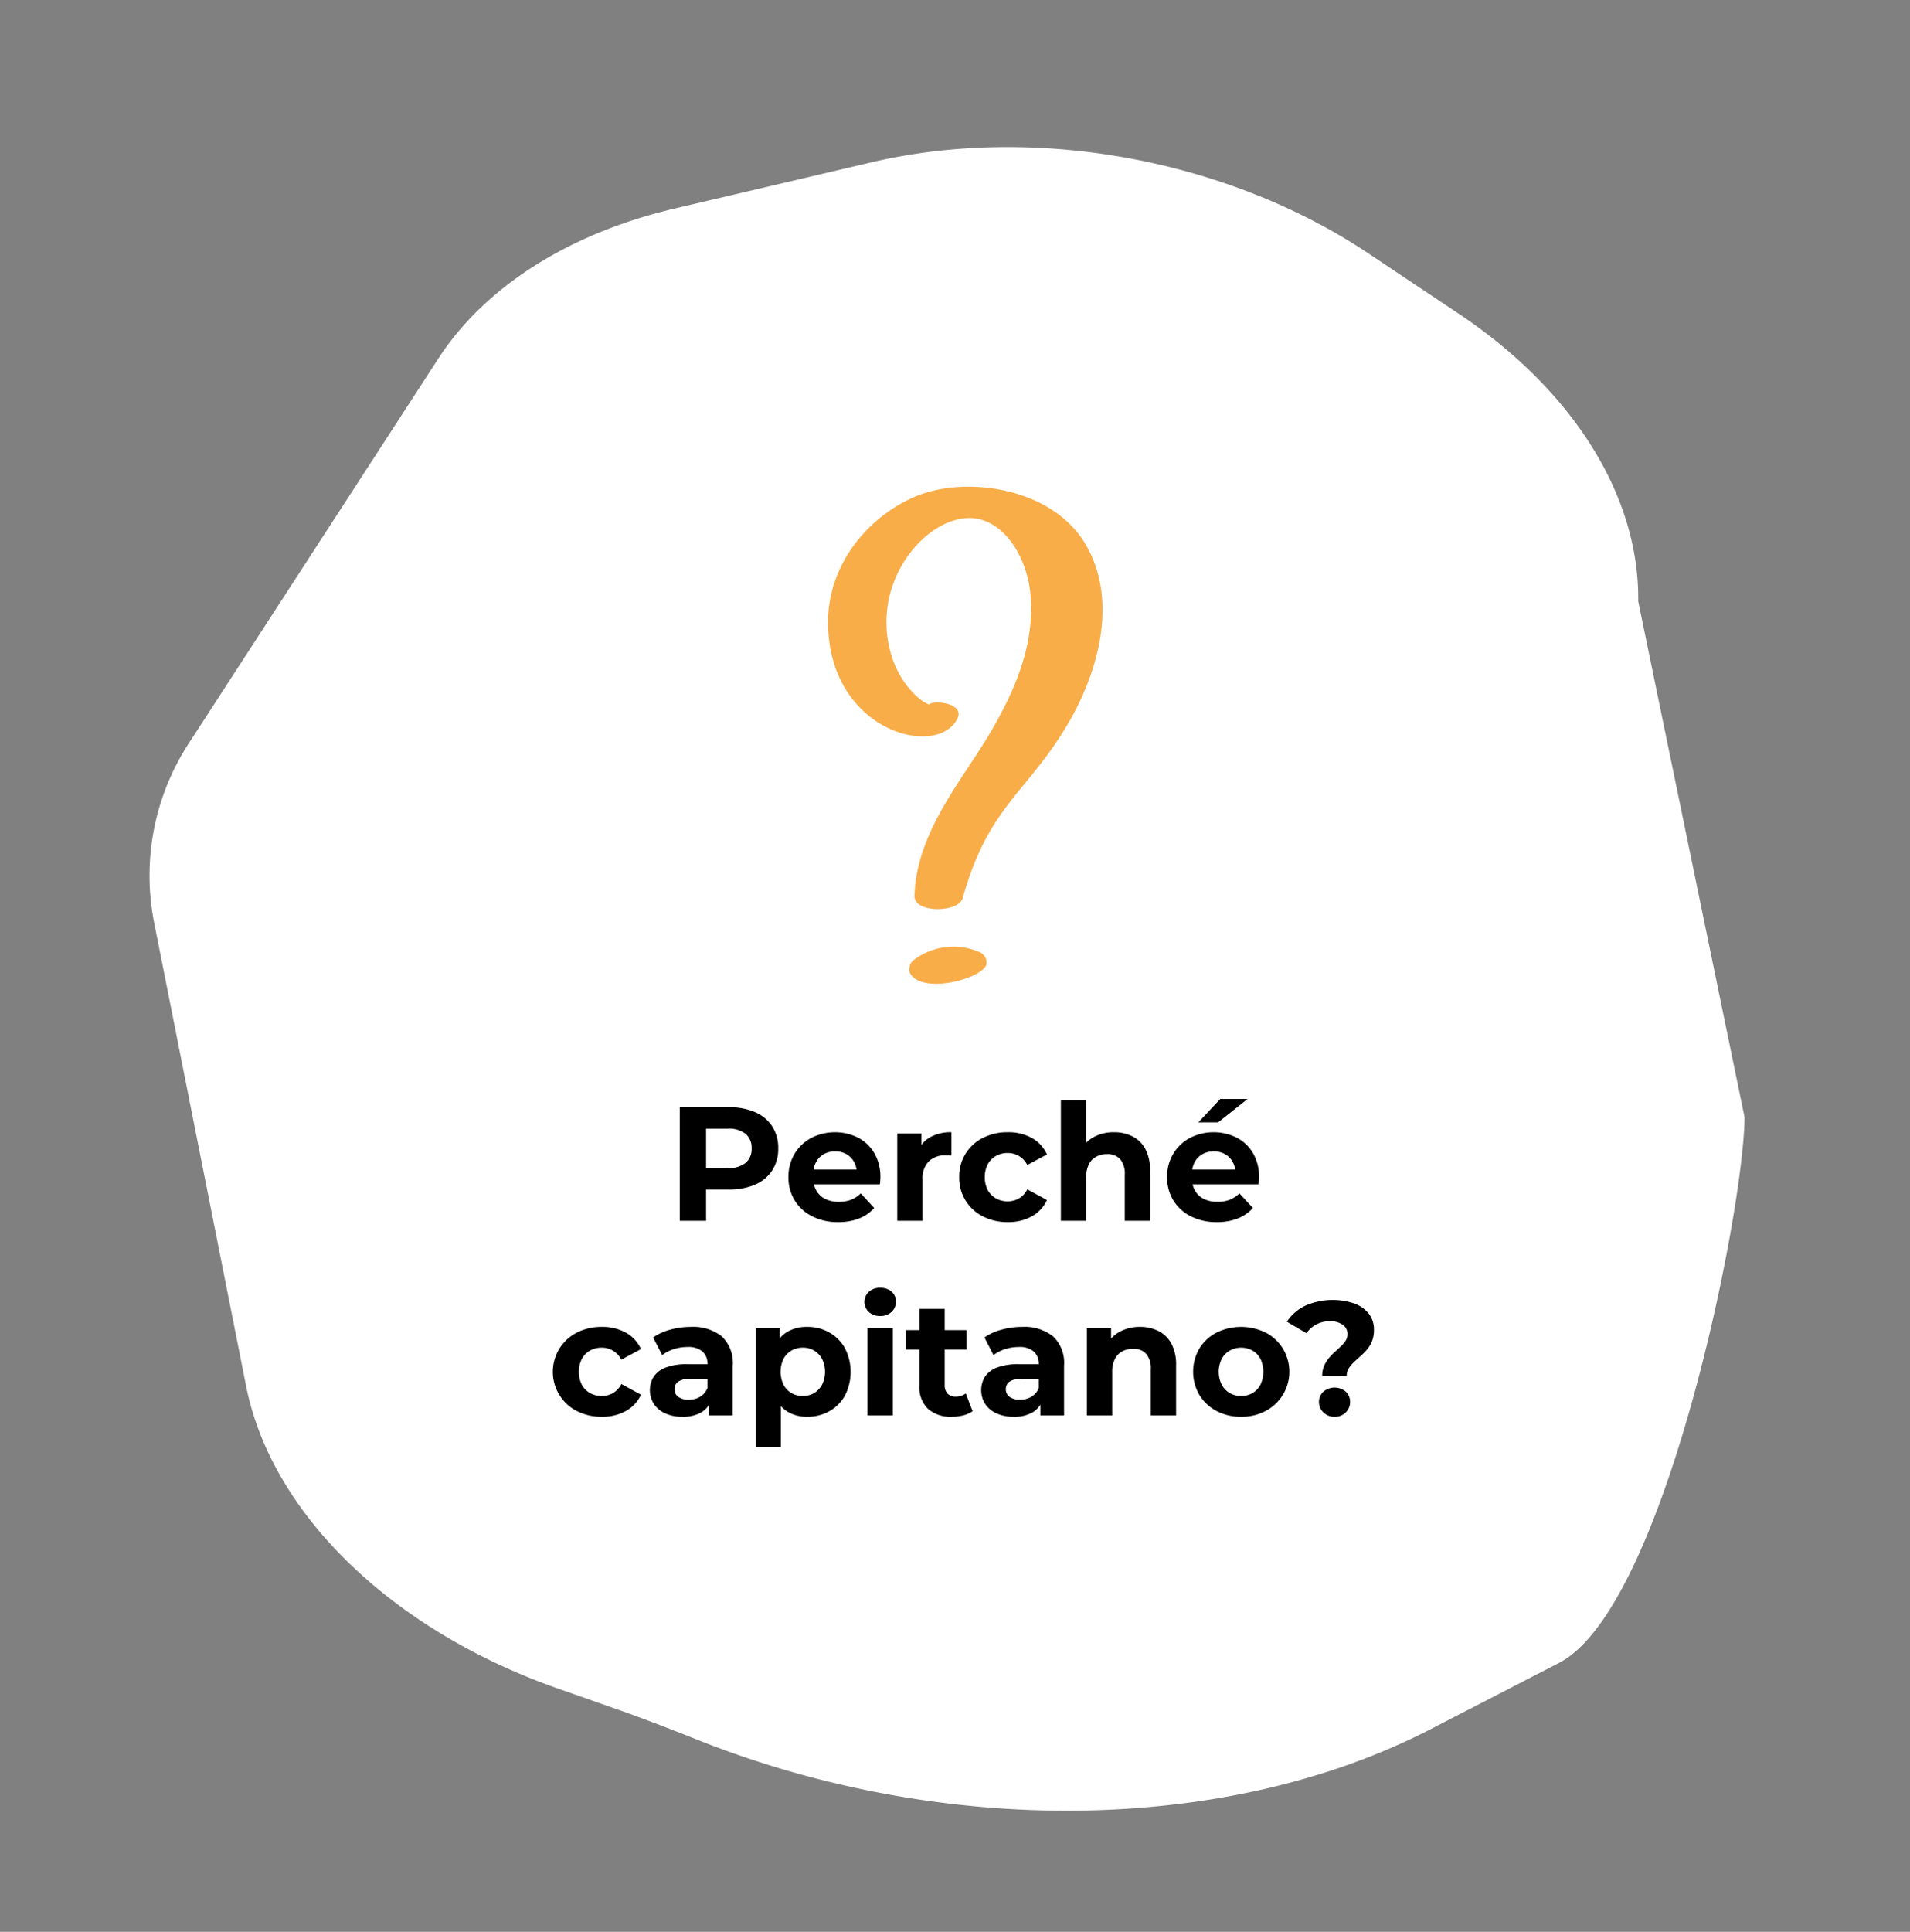
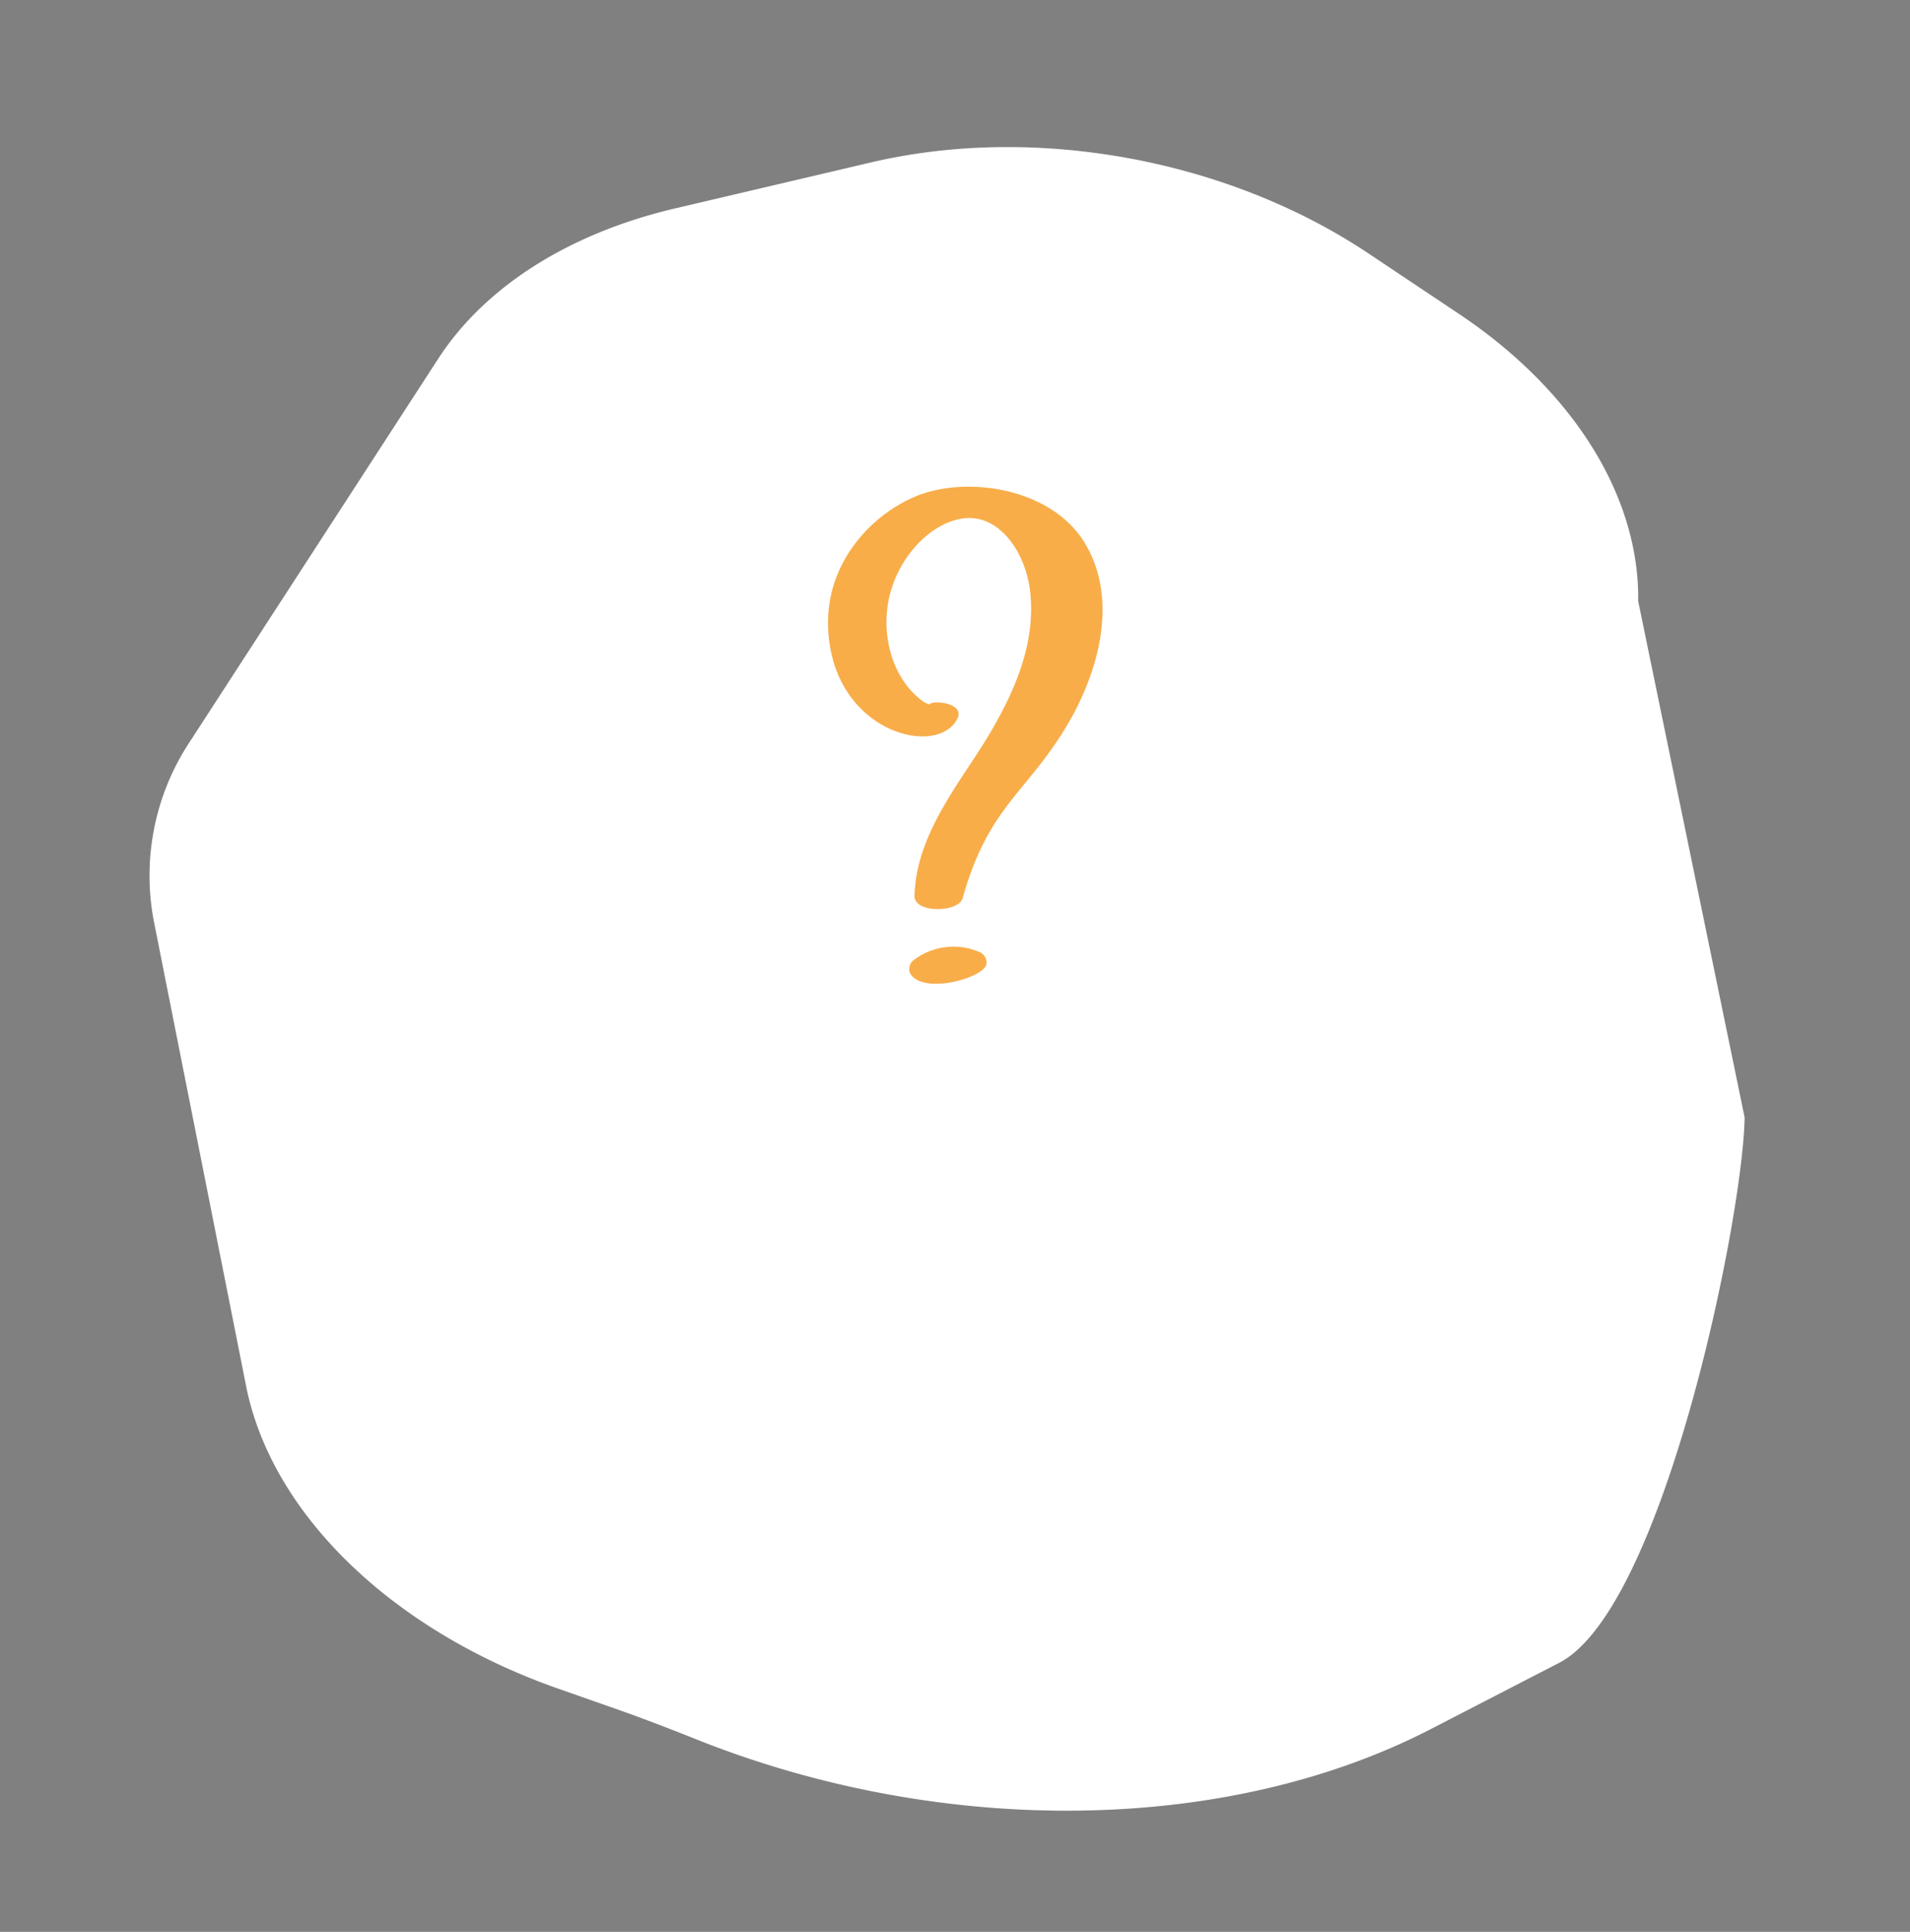
<svg xmlns="http://www.w3.org/2000/svg" width="235.567" height="238.188" viewBox="0 0 235.567 238.188">
  <rect x="0" y="0" width="235.567" height="238.188" fill="#808080" stroke="none" />
  <defs>
    <clipPath id="clip-path">
      <rect id="Rettangolo_48" data-name="Rettangolo 48" width="203.696" height="200.382" fill="#fff" />
    </clipPath>
    <clipPath id="clip-path-2">
      <rect id="Rettangolo_87" data-name="Rettangolo 87" width="33.856" height="61.287" fill="#f8ad49" />
    </clipPath>
  </defs>
  <g id="Raggruppa_516" data-name="Raggruppa 516" transform="translate(-617.624 -1768.812)">
    <g id="Raggruppa_142" data-name="Raggruppa 142" transform="translate(853.191 1807.046) rotate(101)">
      <g id="Raggruppa_67" data-name="Raggruppa 67" clip-path="url(#clip-path)">
        <path id="Tracciato_265" data-name="Tracciato 265" d="M169.348,176.144,115.68,198.076a29.886,29.886,0,0,1-22.89.055L40.519,177.04c-9.806-3.956-18.254-12.885-23.746-25.1L6.57,129.248c-8.5-18.91-8.772-43.028-.7-62.312l5.194-12.4C17.635,38.86,28.908,28.356,41.633,26.057L101.6,1.031c11.955-2.16,61.382-1.776,70.381,9.625l11.067,14.019c17.464,22.123,24.591,56.371,18.519,88.5-.669,3.543-1.284,6.959-1.76,10.2l-1.155,7.878c-3.158,21.537-14.438,38.817-29.3,44.891" transform="translate(0 0)" fill="#fff" />
      </g>
    </g>
-     <path id="Tracciato_1415" data-name="Tracciato 1415" d="M54.29,19V5h6.06a7.871,7.871,0,0,1,3.24.61,4.744,4.744,0,0,1,2.1,1.75,4.885,4.885,0,0,1,.74,2.72,4.849,4.849,0,0,1-.74,2.7,4.744,4.744,0,0,1-2.1,1.75,7.871,7.871,0,0,1-3.24.61H56.09l1.44-1.46V19Zm3.24-4.96L56.09,12.5h4.08a3.352,3.352,0,0,0,2.24-.64,2.228,2.228,0,0,0,.74-1.78,2.252,2.252,0,0,0-.74-1.8,3.352,3.352,0,0,0-2.24-.64H56.09L57.53,6.1Zm16.3,5.12a6.927,6.927,0,0,1-3.23-.72,5.308,5.308,0,0,1-2.15-1.97,5.376,5.376,0,0,1-.76-2.85,5.469,5.469,0,0,1,.75-2.87,5.317,5.317,0,0,1,2.05-1.96,6.42,6.42,0,0,1,5.79-.04,5.016,5.016,0,0,1,2.01,1.92,5.766,5.766,0,0,1,.74,2.99q0,.18-.02.41t-.04.43H70.23V12.68h7.1l-1.2.54a2.99,2.99,0,0,0-.34-1.46,2.482,2.482,0,0,0-.94-.97,2.728,2.728,0,0,0-1.4-.35,2.783,2.783,0,0,0-1.41.35,2.444,2.444,0,0,0-.95.98,3.093,3.093,0,0,0-.34,1.49v.48a3.025,3.025,0,0,0,.39,1.55,2.545,2.545,0,0,0,1.1,1.02,3.736,3.736,0,0,0,1.67.35,4.047,4.047,0,0,0,1.51-.26,3.678,3.678,0,0,0,1.19-.78l1.66,1.8a4.836,4.836,0,0,1-1.86,1.29A6.882,6.882,0,0,1,73.83,19.16ZM81.11,19V8.24h2.98v3.04l-.42-.88a3.457,3.457,0,0,1,1.54-1.73,5.235,5.235,0,0,1,2.58-.59v2.88q-.2-.02-.36-.03t-.34-.01a2.929,2.929,0,0,0-2.07.73,2.951,2.951,0,0,0-.79,2.27V19Zm13.64.16a6.6,6.6,0,0,1-3.1-.71,5.291,5.291,0,0,1-2.9-4.83,5.263,5.263,0,0,1,2.9-4.83,6.6,6.6,0,0,1,3.1-.71,5.931,5.931,0,0,1,2.96.71,4.33,4.33,0,0,1,1.86,2.03l-2.42,1.3A2.808,2.808,0,0,0,96.1,11a2.714,2.714,0,0,0-1.37-.36,2.886,2.886,0,0,0-1.44.36,2.607,2.607,0,0,0-1.01,1.02,3.226,3.226,0,0,0-.37,1.6,3.226,3.226,0,0,0,.37,1.6,2.607,2.607,0,0,0,1.01,1.02,2.886,2.886,0,0,0,1.44.36,2.775,2.775,0,0,0,1.37-.35,2.712,2.712,0,0,0,1.05-1.13l2.42,1.32a4.347,4.347,0,0,1-1.86,2.01A5.931,5.931,0,0,1,94.75,19.16ZM107.83,8.08a5.01,5.01,0,0,1,2.29.51,3.7,3.7,0,0,1,1.59,1.56,5.527,5.527,0,0,1,.58,2.69V19h-3.12V13.32a2.765,2.765,0,0,0-.57-1.92,2.077,2.077,0,0,0-1.61-.62,2.816,2.816,0,0,0-1.33.31,2.151,2.151,0,0,0-.92.95,3.57,3.57,0,0,0-.33,1.64V19h-3.12V4.16h3.12v7.06l-.7-.9a3.985,3.985,0,0,1,1.66-1.66A5.117,5.117,0,0,1,107.83,8.08Zm12.7,11.08a6.927,6.927,0,0,1-3.23-.72,5.308,5.308,0,0,1-2.15-1.97,5.376,5.376,0,0,1-.76-2.85,5.469,5.469,0,0,1,.75-2.87,5.317,5.317,0,0,1,2.05-1.96,6.42,6.42,0,0,1,5.79-.04,5.016,5.016,0,0,1,2.01,1.92,5.766,5.766,0,0,1,.74,2.99q0,.18-.02.41t-.04.43h-8.74V12.68h7.1l-1.2.54a2.99,2.99,0,0,0-.34-1.46,2.482,2.482,0,0,0-.94-.97,2.728,2.728,0,0,0-1.4-.35,2.783,2.783,0,0,0-1.41.35,2.444,2.444,0,0,0-.95.98,3.093,3.093,0,0,0-.34,1.49v.48a3.025,3.025,0,0,0,.39,1.55,2.545,2.545,0,0,0,1.1,1.02,3.736,3.736,0,0,0,1.67.35,4.047,4.047,0,0,0,1.51-.26,3.678,3.678,0,0,0,1.19-.78l1.66,1.8a4.836,4.836,0,0,1-1.86,1.29A6.882,6.882,0,0,1,120.53,19.16Zm-2.28-12.3,2.7-2.88h3.36l-3.62,2.88ZM44.68,43.16a6.6,6.6,0,0,1-3.1-.71,5.428,5.428,0,0,1,0-9.66,6.6,6.6,0,0,1,3.1-.71,5.931,5.931,0,0,1,2.96.71,4.33,4.33,0,0,1,1.86,2.03l-2.42,1.3A2.808,2.808,0,0,0,46.03,35a2.714,2.714,0,0,0-1.37-.36,2.886,2.886,0,0,0-1.44.36,2.607,2.607,0,0,0-1.01,1.02,3.644,3.644,0,0,0,0,3.2,2.607,2.607,0,0,0,1.01,1.02,2.886,2.886,0,0,0,1.44.36,2.775,2.775,0,0,0,1.37-.35,2.712,2.712,0,0,0,1.05-1.13l2.42,1.32a4.347,4.347,0,0,1-1.86,2.01A5.931,5.931,0,0,1,44.68,43.16ZM57.9,43V40.9l-.2-.46V36.68a2.012,2.012,0,0,0-.61-1.56,2.691,2.691,0,0,0-1.87-.56,5.431,5.431,0,0,0-1.69.27,4.471,4.471,0,0,0-1.41.73L51,33.38a6.747,6.747,0,0,1,2.12-.96,9.488,9.488,0,0,1,2.52-.34,5.711,5.711,0,0,1,3.82,1.16,4.5,4.5,0,0,1,1.36,3.62V43Zm-3.28.16a4.973,4.973,0,0,1-2.16-.43,3.281,3.281,0,0,1-1.38-1.17,3.173,3.173,0,0,1-.01-3.34,3.078,3.078,0,0,1,1.49-1.13,7.237,7.237,0,0,1,2.66-.41h2.86V38.5H55.56a2.345,2.345,0,0,0-1.51.36,1.148,1.148,0,0,0-.41.9,1.122,1.122,0,0,0,.47.95,2.117,2.117,0,0,0,1.29.35,2.679,2.679,0,0,0,1.4-.37,2.12,2.12,0,0,0,.9-1.09l.48,1.44a2.785,2.785,0,0,1-1.24,1.58A4.459,4.459,0,0,1,54.62,43.16Zm15.38,0a4.607,4.607,0,0,1-2.38-.6,3.992,3.992,0,0,1-1.59-1.83,7.407,7.407,0,0,1-.57-3.11A7.753,7.753,0,0,1,66,34.5a3.833,3.833,0,0,1,1.56-1.82,4.729,4.729,0,0,1,2.44-.6,5.412,5.412,0,0,1,2.73.69,5.084,5.084,0,0,1,1.92,1.93,6.4,6.4,0,0,1,0,5.86,5.012,5.012,0,0,1-1.92,1.92A5.475,5.475,0,0,1,70,43.16Zm-6.36,3.72V32.24h2.98v2.2l-.06,3.2.2,3.18v6.06Zm5.82-6.28a2.683,2.683,0,0,0,1.39-.36,2.655,2.655,0,0,0,.98-1.03,3.623,3.623,0,0,0,0-3.19,2.615,2.615,0,0,0-2.37-1.38,2.737,2.737,0,0,0-1.4.36,2.58,2.58,0,0,0-.98,1.02,3.713,3.713,0,0,0,0,3.19,2.563,2.563,0,0,0,.98,1.03A2.737,2.737,0,0,0,69.46,40.6ZM77.44,43V32.24h3.12V43ZM79,30.74a1.979,1.979,0,0,1-1.4-.5,1.694,1.694,0,0,1,0-2.48,1.979,1.979,0,0,1,1.4-.5,2.055,2.055,0,0,1,1.4.47,1.531,1.531,0,0,1,.54,1.21,1.714,1.714,0,0,1-.53,1.29A1.948,1.948,0,0,1,79,30.74Zm8.86,12.42a4.223,4.223,0,0,1-2.96-.97,3.724,3.724,0,0,1-1.06-2.89V29.86h3.12v9.4a1.444,1.444,0,0,0,.36,1.05,1.3,1.3,0,0,0,.98.37,2.005,2.005,0,0,0,1.26-.4l.84,2.2a3.428,3.428,0,0,1-1.15.51A5.63,5.63,0,0,1,87.86,43.16Zm-5.68-8.28v-2.4h7.46v2.4ZM98.76,43V40.9l-.2-.46V36.68a2.012,2.012,0,0,0-.61-1.56,2.691,2.691,0,0,0-1.87-.56,5.431,5.431,0,0,0-1.69.27,4.471,4.471,0,0,0-1.41.73l-1.12-2.18a6.747,6.747,0,0,1,2.12-.96,9.488,9.488,0,0,1,2.52-.34,5.711,5.711,0,0,1,3.82,1.16,4.5,4.5,0,0,1,1.36,3.62V43Zm-3.28.16a4.973,4.973,0,0,1-2.16-.43,3.281,3.281,0,0,1-1.38-1.17,3.173,3.173,0,0,1-.01-3.34,3.078,3.078,0,0,1,1.49-1.13,7.237,7.237,0,0,1,2.66-.41h2.86V38.5H96.42a2.345,2.345,0,0,0-1.51.36,1.148,1.148,0,0,0-.41.9,1.122,1.122,0,0,0,.47.95,2.117,2.117,0,0,0,1.29.35,2.679,2.679,0,0,0,1.4-.37,2.12,2.12,0,0,0,.9-1.09l.48,1.44a2.785,2.785,0,0,1-1.24,1.58A4.459,4.459,0,0,1,95.48,43.16Zm15.56-11.08a5.01,5.01,0,0,1,2.29.51,3.7,3.7,0,0,1,1.59,1.56,5.527,5.527,0,0,1,.58,2.69V43h-3.12V37.32a2.765,2.765,0,0,0-.57-1.92,2.077,2.077,0,0,0-1.61-.62,2.816,2.816,0,0,0-1.33.31,2.151,2.151,0,0,0-.92.95,3.57,3.57,0,0,0-.33,1.64V43H104.5V32.24h2.98v2.98l-.56-.9a3.985,3.985,0,0,1,1.66-1.66A5.117,5.117,0,0,1,111.04,32.08Zm12.48,11.08a6.3,6.3,0,0,1-3.05-.72,5.482,5.482,0,0,1-2.1-1.97,5.7,5.7,0,0,1,0-5.72,5.408,5.408,0,0,1,2.1-1.96,6.885,6.885,0,0,1,6.09,0,5.341,5.341,0,0,1,2.1,1.95,5.472,5.472,0,0,1-2.1,7.7A6.32,6.32,0,0,1,123.52,43.16Zm0-2.56a2.737,2.737,0,0,0,1.4-.36,2.563,2.563,0,0,0,.98-1.03,3.713,3.713,0,0,0,0-3.19,2.58,2.58,0,0,0-.98-1.02,2.9,2.9,0,0,0-2.8,0,2.649,2.649,0,0,0-.99,1.02,3.623,3.623,0,0,0,0,3.19,2.632,2.632,0,0,0,.99,1.03A2.736,2.736,0,0,0,123.52,40.6Zm10-2.46a3.14,3.14,0,0,1,.23-1.24,3.837,3.837,0,0,1,.58-.96,7.552,7.552,0,0,1,.75-.78q.4-.36.75-.69a3.665,3.665,0,0,0,.58-.69,1.455,1.455,0,0,0,.23-.8,1.379,1.379,0,0,0-.59-1.16,2.564,2.564,0,0,0-1.57-.44,3.548,3.548,0,0,0-1.68.39,3.36,3.36,0,0,0-1.22,1.09l-2.42-1.42a5.71,5.71,0,0,1,2.22-1.95,8.4,8.4,0,0,1,6.08-.3,4.039,4.039,0,0,1,1.79,1.25,3.15,3.15,0,0,1,.65,2.02,3.7,3.7,0,0,1-.24,1.38,3.648,3.648,0,0,1-.62,1.04,8.555,8.555,0,0,1-.81.82q-.43.38-.81.74a3.892,3.892,0,0,0-.63.76,1.737,1.737,0,0,0-.25.94Zm1.52,5.02a1.869,1.869,0,0,1-1.38-.54,1.749,1.749,0,0,1-.54-1.28,1.675,1.675,0,0,1,.54-1.27,2.136,2.136,0,0,1,2.77,0,1.691,1.691,0,0,1,.53,1.27,1.766,1.766,0,0,1-.53,1.28A1.861,1.861,0,0,1,135.04,43.16Z" transform="translate(647.176 1900.331)" />
    <g id="Raggruppa_138" data-name="Raggruppa 138" transform="translate(719.747 1828.82)">
      <g id="Raggruppa_136" data-name="Raggruppa 136" transform="translate(0 0)" clip-path="url(#clip-path-2)">
        <path id="Tracciato_718" data-name="Tracciato 718" d="M31.807,7.176c4.072,7.02,1.423,15.939-2.306,22.211-5,8.4-9.714,10.012-12.9,21.348-.49,1.783-5.985,1.9-5.936-.288.2-7.538,5.495-13.81,8.978-19.506,3.14-5.236,5.986-11.278,5.3-17.9-.54-5.007-3.925-9.9-8.537-9.092-4.465.806-8.439,5.754-9.077,10.932-.589,4.432.982,9.207,4.514,11.681.049,0,.638.345.638.288.343-.575,4.415-.23,3.483,1.726C13.557,33.529.506,30.308.015,17.418c-.343-7.883,5.25-14.1,11.236-16.4C17.53-1.34,27.833.271,31.807,7.176M19.542,58.848c-.294,1.726-7.85,3.855-9.42,1.151a1.4,1.4,0,0,1,.344-1.553,8.069,8.069,0,0,1,8.145-1.094,1.408,1.408,0,0,1,.932,1.5" transform="translate(0 0)" fill="#f8ad49" />
      </g>
    </g>
  </g>
</svg>